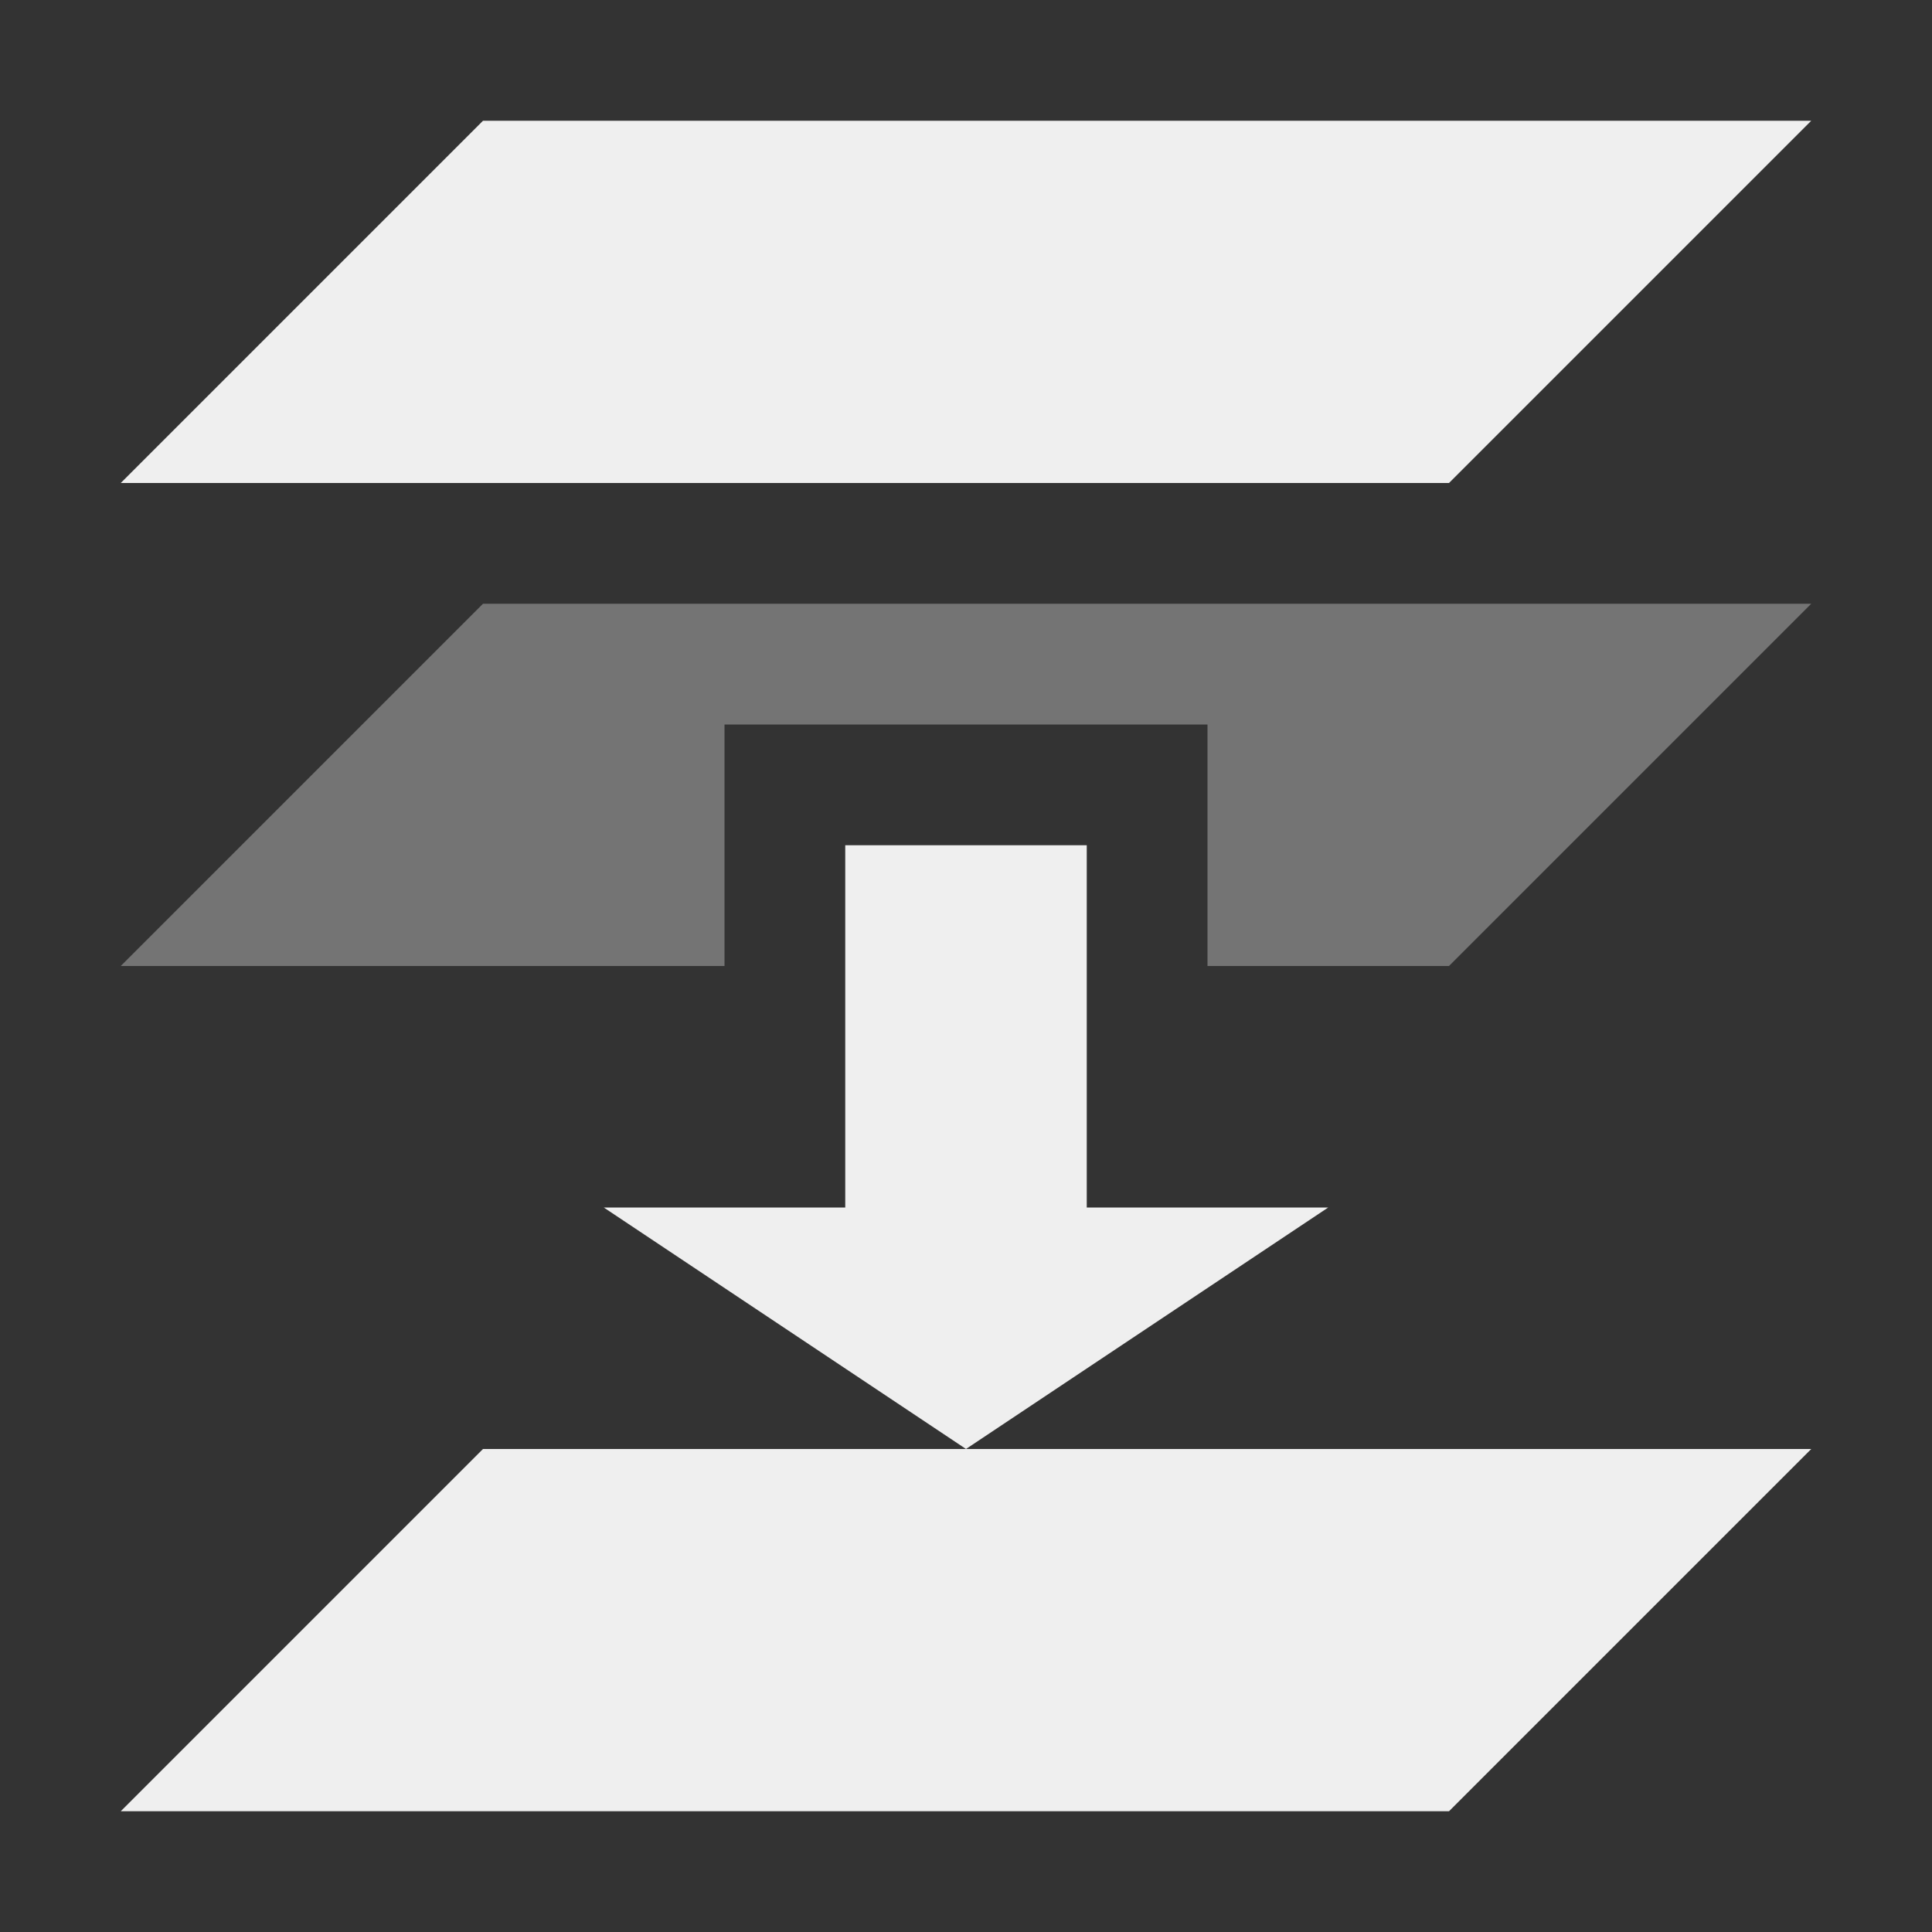
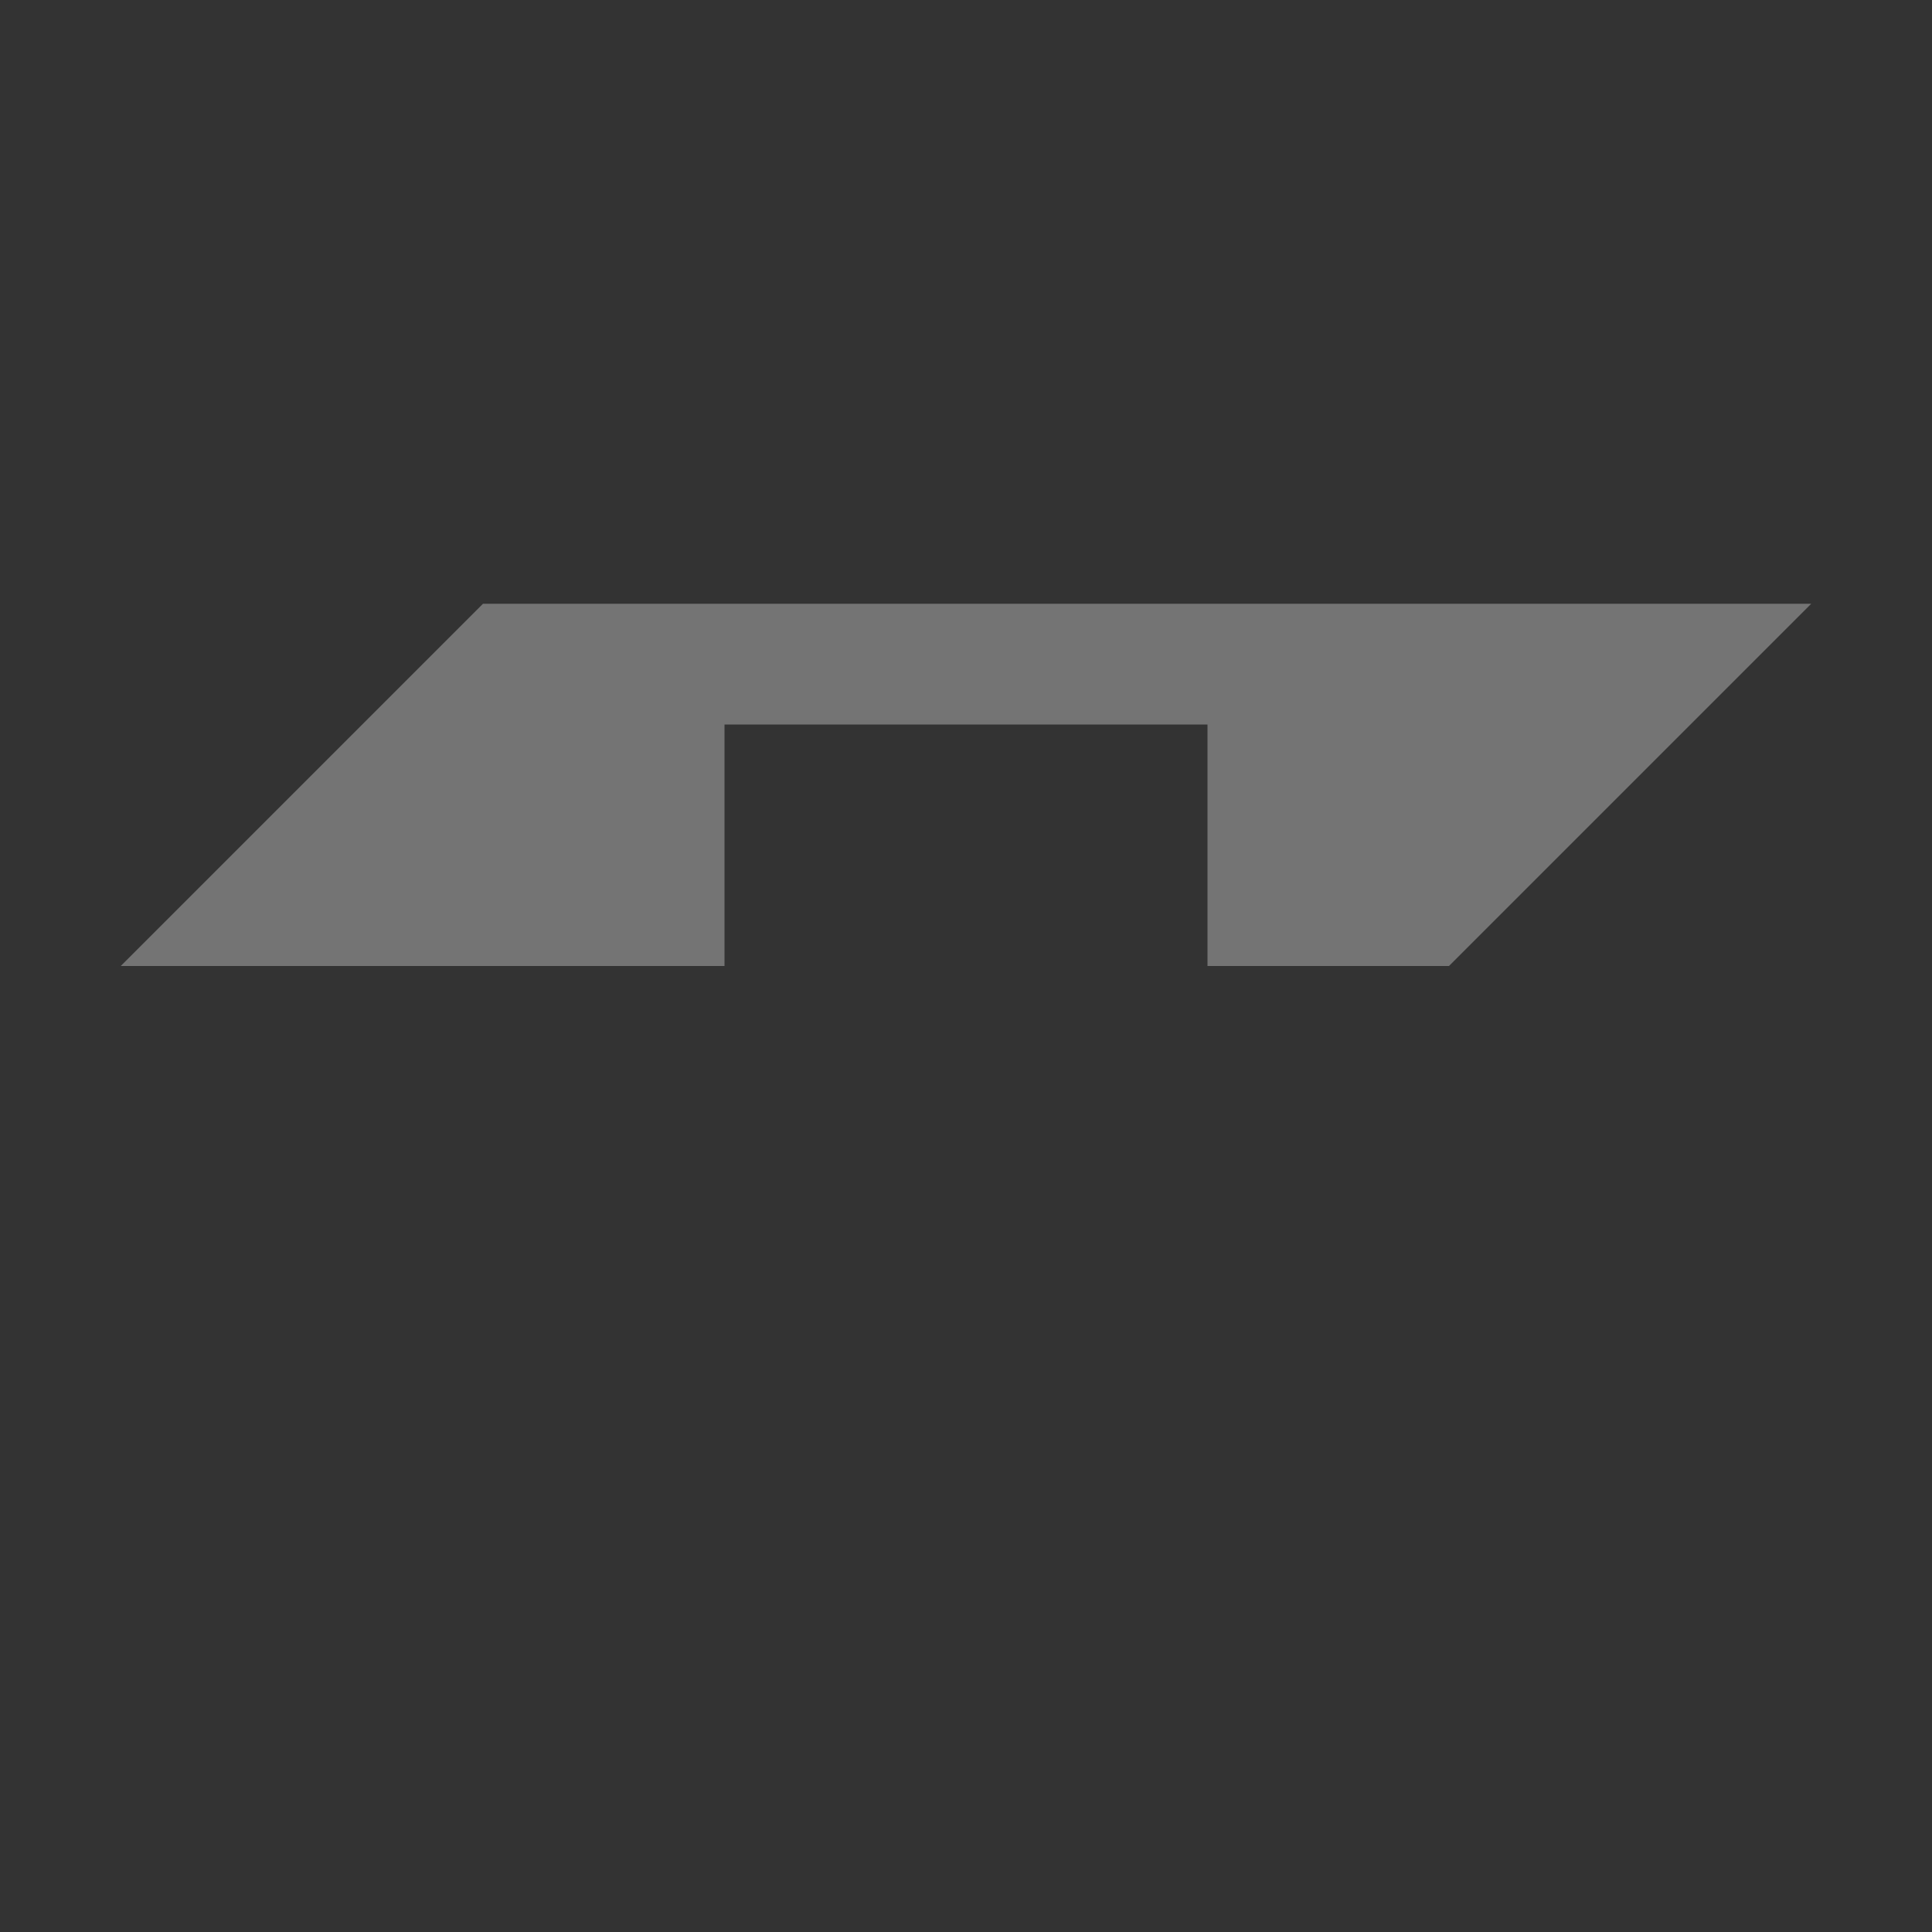
<svg xmlns="http://www.w3.org/2000/svg" viewBox="0 0 16 16">
  <rect x="0" y="0" width="16" height="16" fill="#333333" stroke="none" />
  <g fill="#efefef">
-     <path d="m4 1-3 3h11l3-3zm3 6v3h-2l3 2 3-2h-2v-3zm-3 5-3 3h11l3-3z" />
    <path d="m4 5-3 3h5v-2h4v2h2l3-3z" opacity=".35" />
  </g>
</svg>